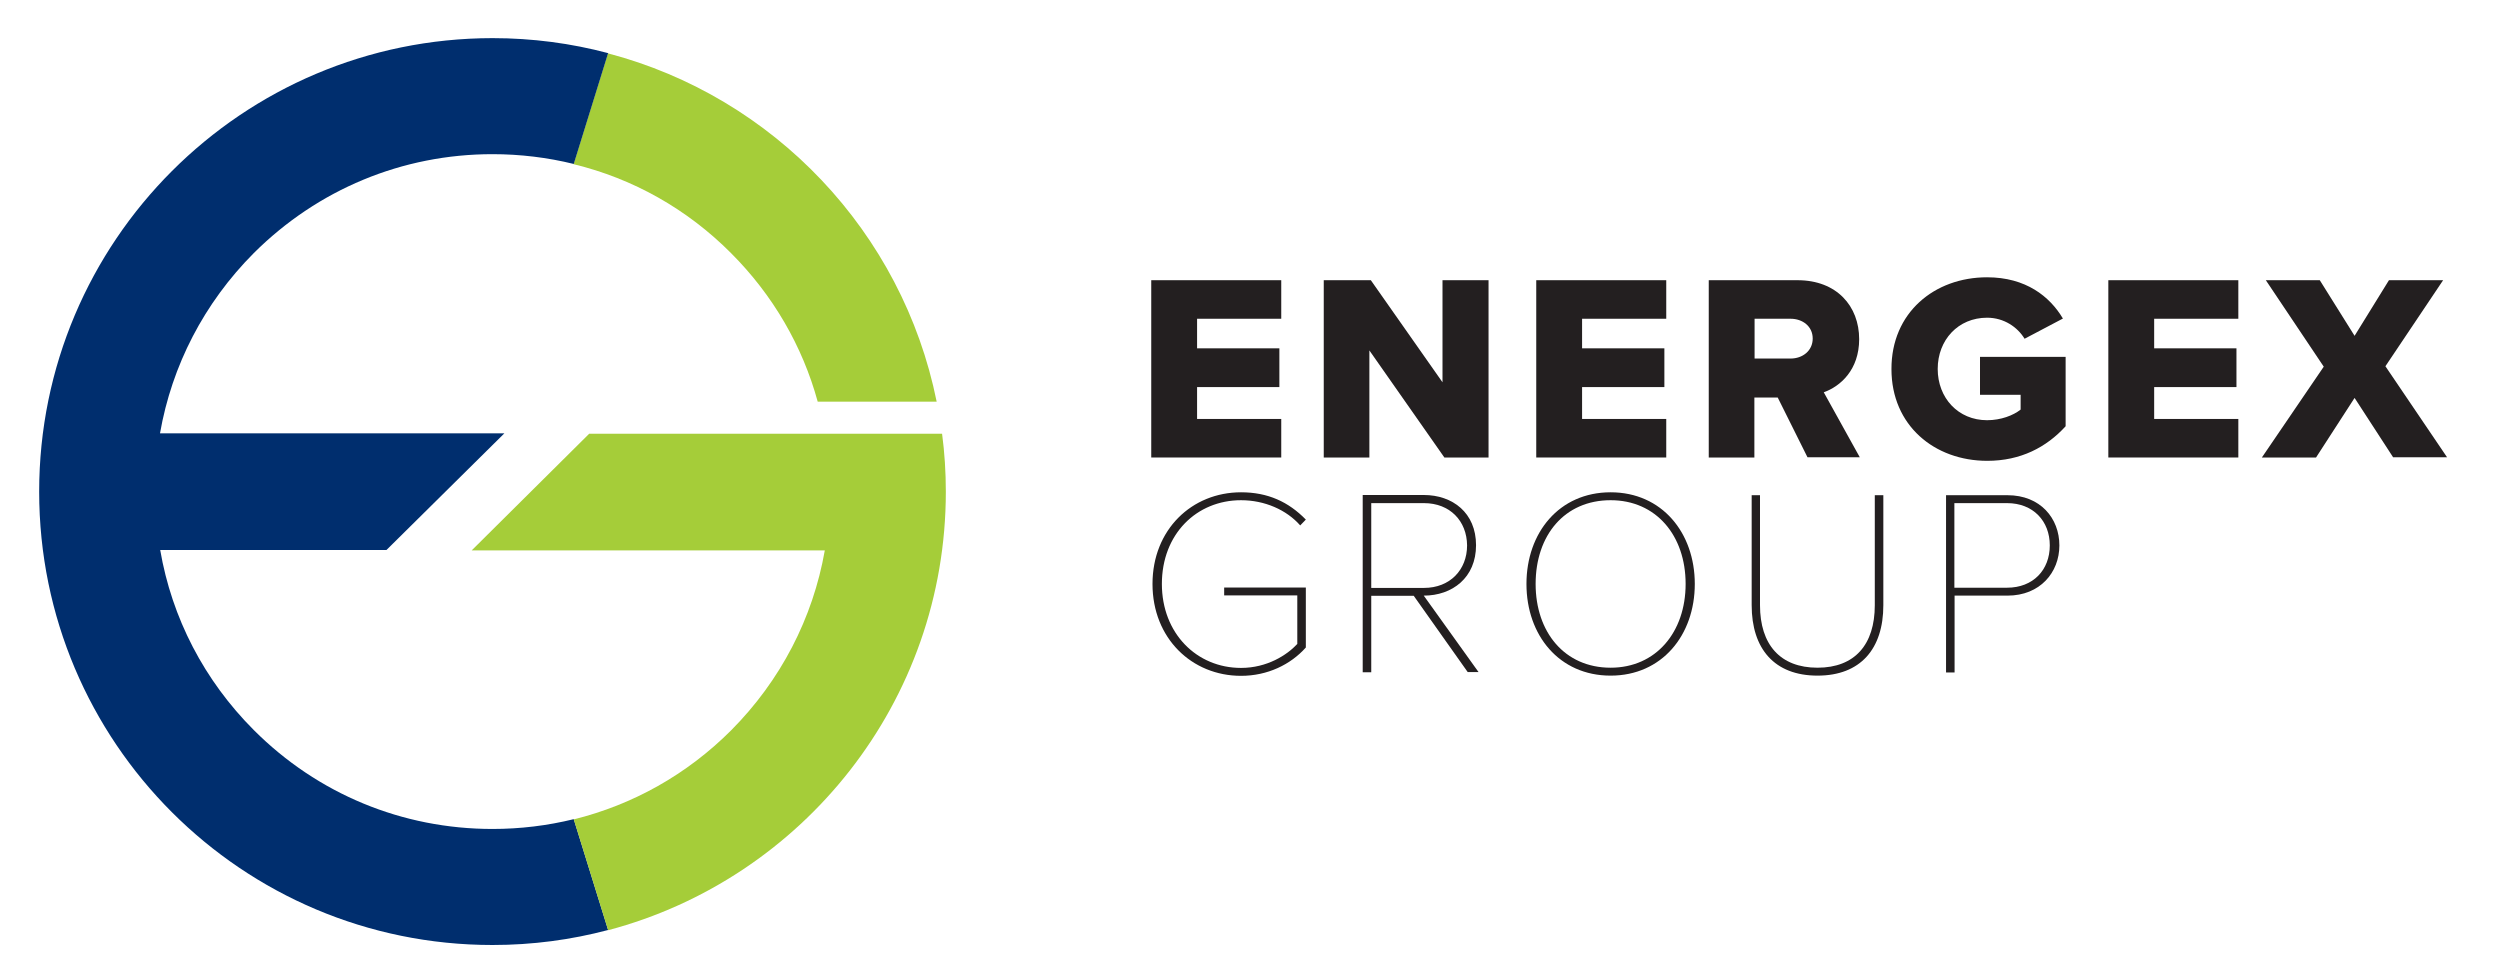
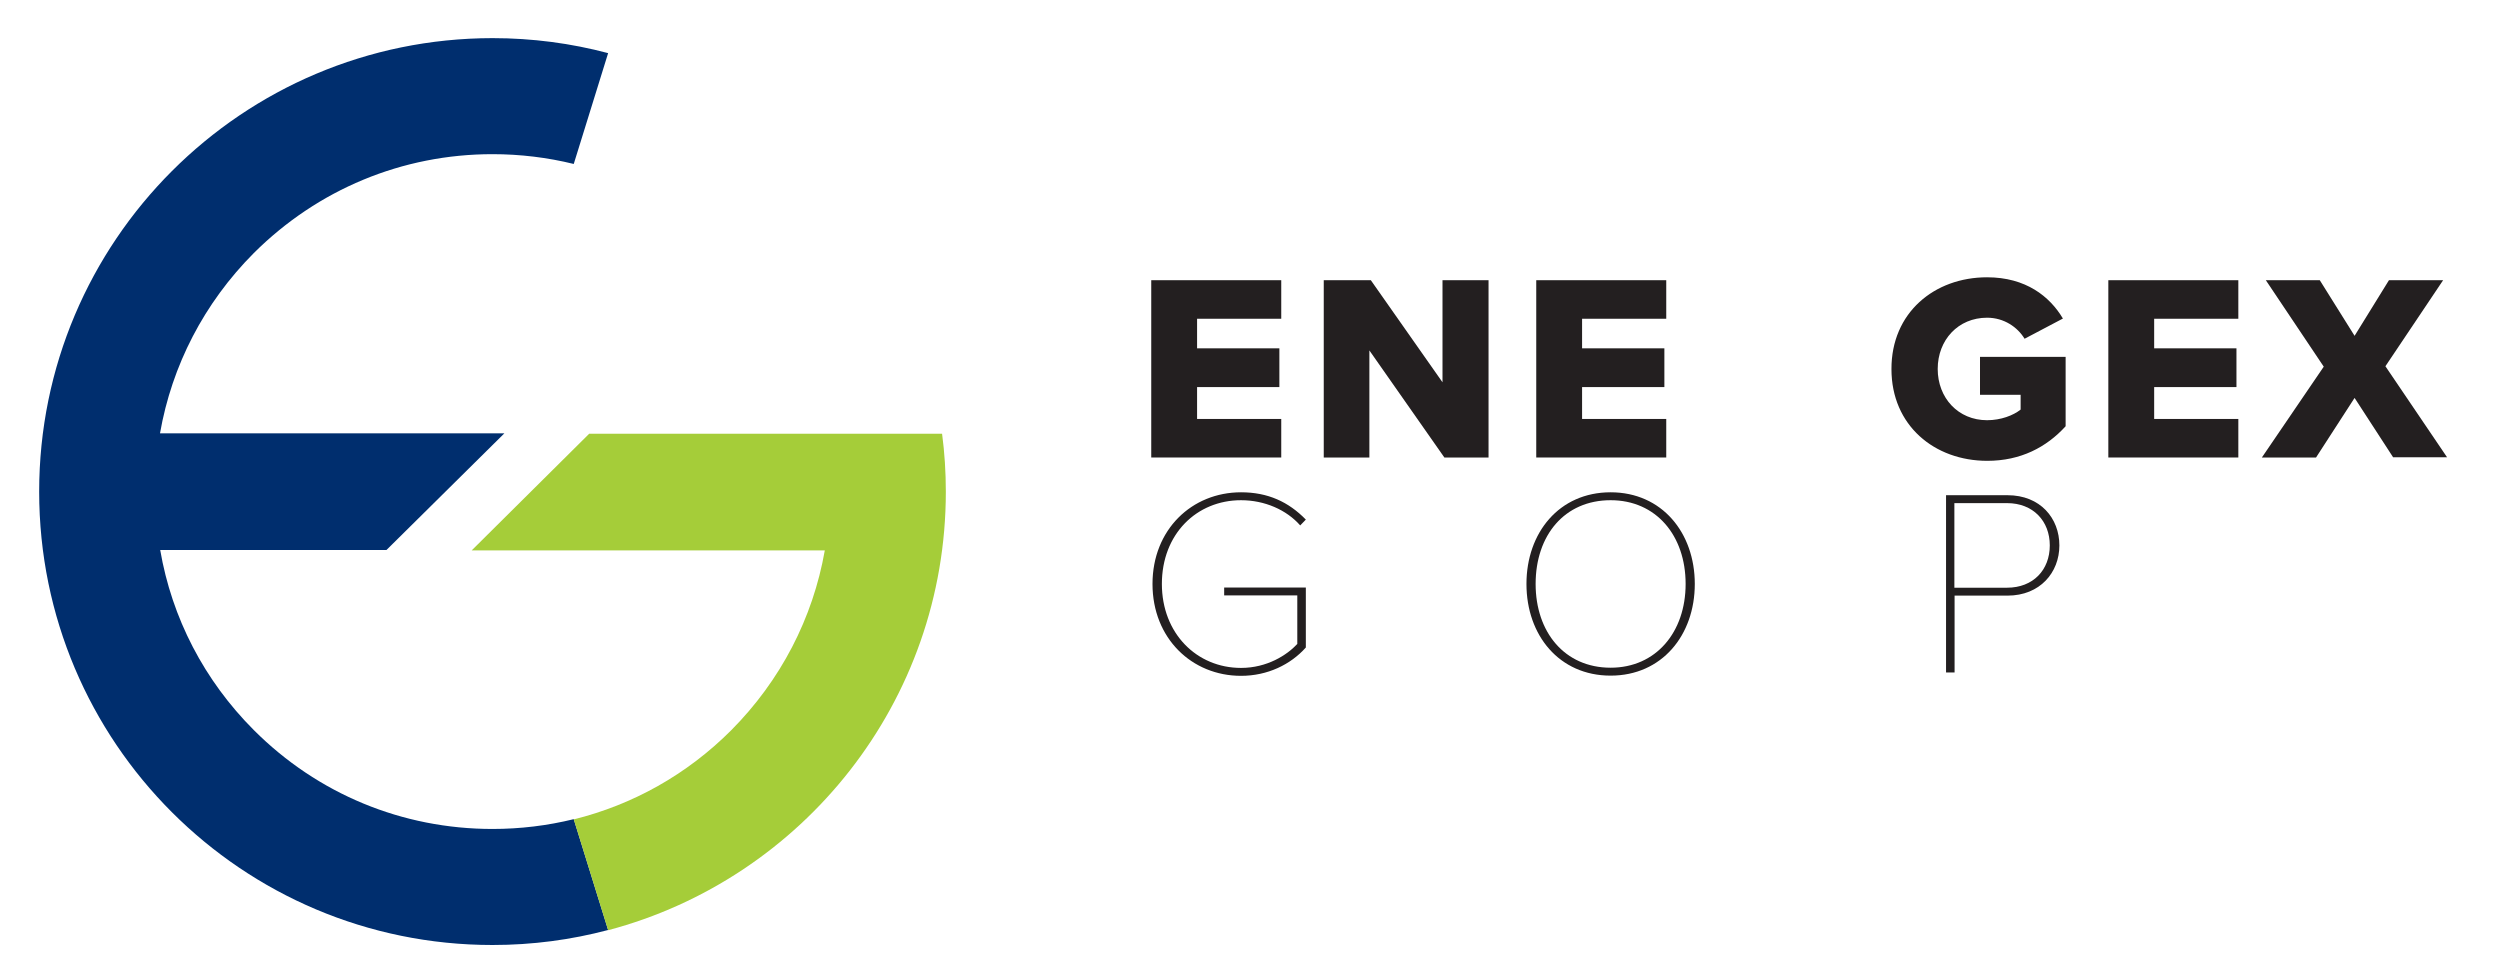
<svg xmlns="http://www.w3.org/2000/svg" version="1.1" id="Layer_1" x="0px" y="0px" viewBox="0 0 1200 470" style="enable-background:new 0 0 1200 470;" xml:space="preserve">
  <style type="text/css">
	.st0{fill:#231F20;}
	.st1{fill:#A5CD39;}
	.st2{fill:#002E6E;}
</style>
  <g>
    <path class="st0" d="M552.6,134.5H615V153h-40.4v14.2h39.5v18.6h-39.5v15.3H615v18.5h-62.4V134.5z" />
    <path class="st0" d="M657.3,168.2v51.4h-21.9v-85.1h22.6l34.4,49v-49h22.1v85.1h-21.2L657.3,168.2z" />
    <path class="st0" d="M737.4,134.5h62.4V153h-40.4v14.2h39.5v18.6h-39.5v15.3h40.4v18.5h-62.4V134.5z" />
-     <path class="st0" d="M853.3,190.8h-11.2v28.8h-21.9v-85.1h42.6c18.9,0,29.6,12.5,29.6,28.3c0,14.8-9.1,22.7-17,25.5l17.3,31.2   h-25.1L853.3,190.8z M859.5,153h-17.3v19.1h17.3c5.7,0,10.6-3.7,10.6-9.6S865.2,153,859.5,153z" />
    <path class="st0" d="M953.8,133.1c18.6,0,30.1,9.2,36.4,19.8l-18.4,9.7c-3.4-5.6-9.9-10.1-18-10.1c-13.9,0-23.7,10.7-23.7,24.6   s9.8,24.6,23.7,24.6c6.6,0,12.6-2.3,16.1-5.1v-7.1h-19.5v-18.2h41.1v33.3c-9.2,10.1-21.6,16.6-37.6,16.6c-25.4,0-46-17-46-44   C907.8,150.1,928.5,133.1,953.8,133.1z" />
    <path class="st0" d="M1012,134.5h62.4V153h-40.4v14.2h39.5v18.6h-39.5v15.3h40.4v18.5H1012V134.5z" />
    <path class="st0" d="M1130.2,191l-18.5,28.6h-26l29.7-43.6l-27.8-41.5h25.9l16.7,26.7l16.5-26.7h26l-27.7,41.3l29.6,43.7h-25.9   L1130.2,191z" />
    <path class="st0" d="M595.7,236.3c12.9,0,22.8,4.6,31.1,13.1l-2.7,2.8c-6.6-7.5-17.1-12.1-28.4-12.1c-21.3,0-38,16.2-38,40.2   c0,23.7,16.7,40.3,38,40.3c12.5,0,22.1-6.2,27-11.5v-23.3h-35.1V282h39.2v28.8c-7.3,8.2-18.4,13.6-31.1,13.6   c-23.6,0-42.5-18-42.5-44.1S572.1,236.3,595.7,236.3z" />
-     <path class="st0" d="M678.6,286h-20.4v36.7h-4.1v-85.1h29.3c13.8,0,25.1,8.5,25.1,24.1c0,15.6-11.4,24.2-25.1,24.2l26.3,36.7h-5.2   L678.6,286z M683.5,241.5h-25.3v40.7h25.3c12.5,0,20.7-8.7,20.7-20.4C704.1,250.1,696,241.5,683.5,241.5z" />
    <path class="st0" d="M773.1,236.3c24.6,0,40.4,19.4,40.4,44s-15.8,44-40.4,44c-24.7,0-40.4-19.4-40.4-44S748.4,236.3,773.1,236.3z    M773.1,240.1c-22.1,0-36,16.8-36,40.2c0,23.1,13.9,40.2,36,40.2c21.8,0,36-17.1,36-40.2C809.1,257,794.9,240.1,773.1,240.1z" />
-     <path class="st0" d="M840.7,237.7h4.1v52.8c0,18.9,9.7,30,27.6,30c17.9,0,27.5-11.1,27.5-30v-52.8h4.1v52.8c0,21-11,33.8-31.6,33.8   c-20.7,0-31.6-12.9-31.6-33.8V237.7z" />
    <path class="st0" d="M934.1,237.7h29.5c15.8,0,24.9,11.1,24.9,24.1c0,13-9.3,24.1-24.9,24.1h-25.4v36.9h-4.1V237.7z M963.4,241.5   h-25.3v40.6h25.3c12.5,0,20.5-8.5,20.5-20.3C983.9,250.1,975.9,241.5,963.4,241.5z" />
  </g>
  <g>
-     <path class="st1" d="M350.9,121.5c20.1,20.1,34.3,44.6,41.6,71.3h57.1c-16.4-81.4-78.2-146.3-157.8-167.2l-16.5,53.2   C303.8,85.7,329.8,100.3,350.9,121.5z" />
    <path class="st2" d="M275.4,393.2c-12.6,3.1-25.7,4.7-39,4.7c-43.3,0-83.9-16.8-114.5-47.4c-23.9-23.9-39.4-53.9-45-86.5h108.6   l56.6-56H76.8c5.7-32.6,21.2-62.6,45-86.5C152.5,90.9,193.1,74,236.4,74c13.3,0,26.4,1.6,39,4.7l16.5-53.2   c-17.7-4.7-36.3-7.2-55.5-7.2C116.2,18.4,18.8,115.8,18.8,236s97.4,217.6,217.6,217.6c19.2,0,37.8-2.5,55.5-7.2L275.4,393.2z" />
    <path class="st1" d="M454,236c0-9.4-0.6-18.7-1.8-27.8h-16H282.8l-56.4,56h169.5c-5.7,32.5-21.2,62.5-45,86.4   c-21.2,21.2-47.2,35.7-75.5,42.7l16.5,53.2C385.2,421.8,454,336.9,454,236z" />
  </g>
</svg>